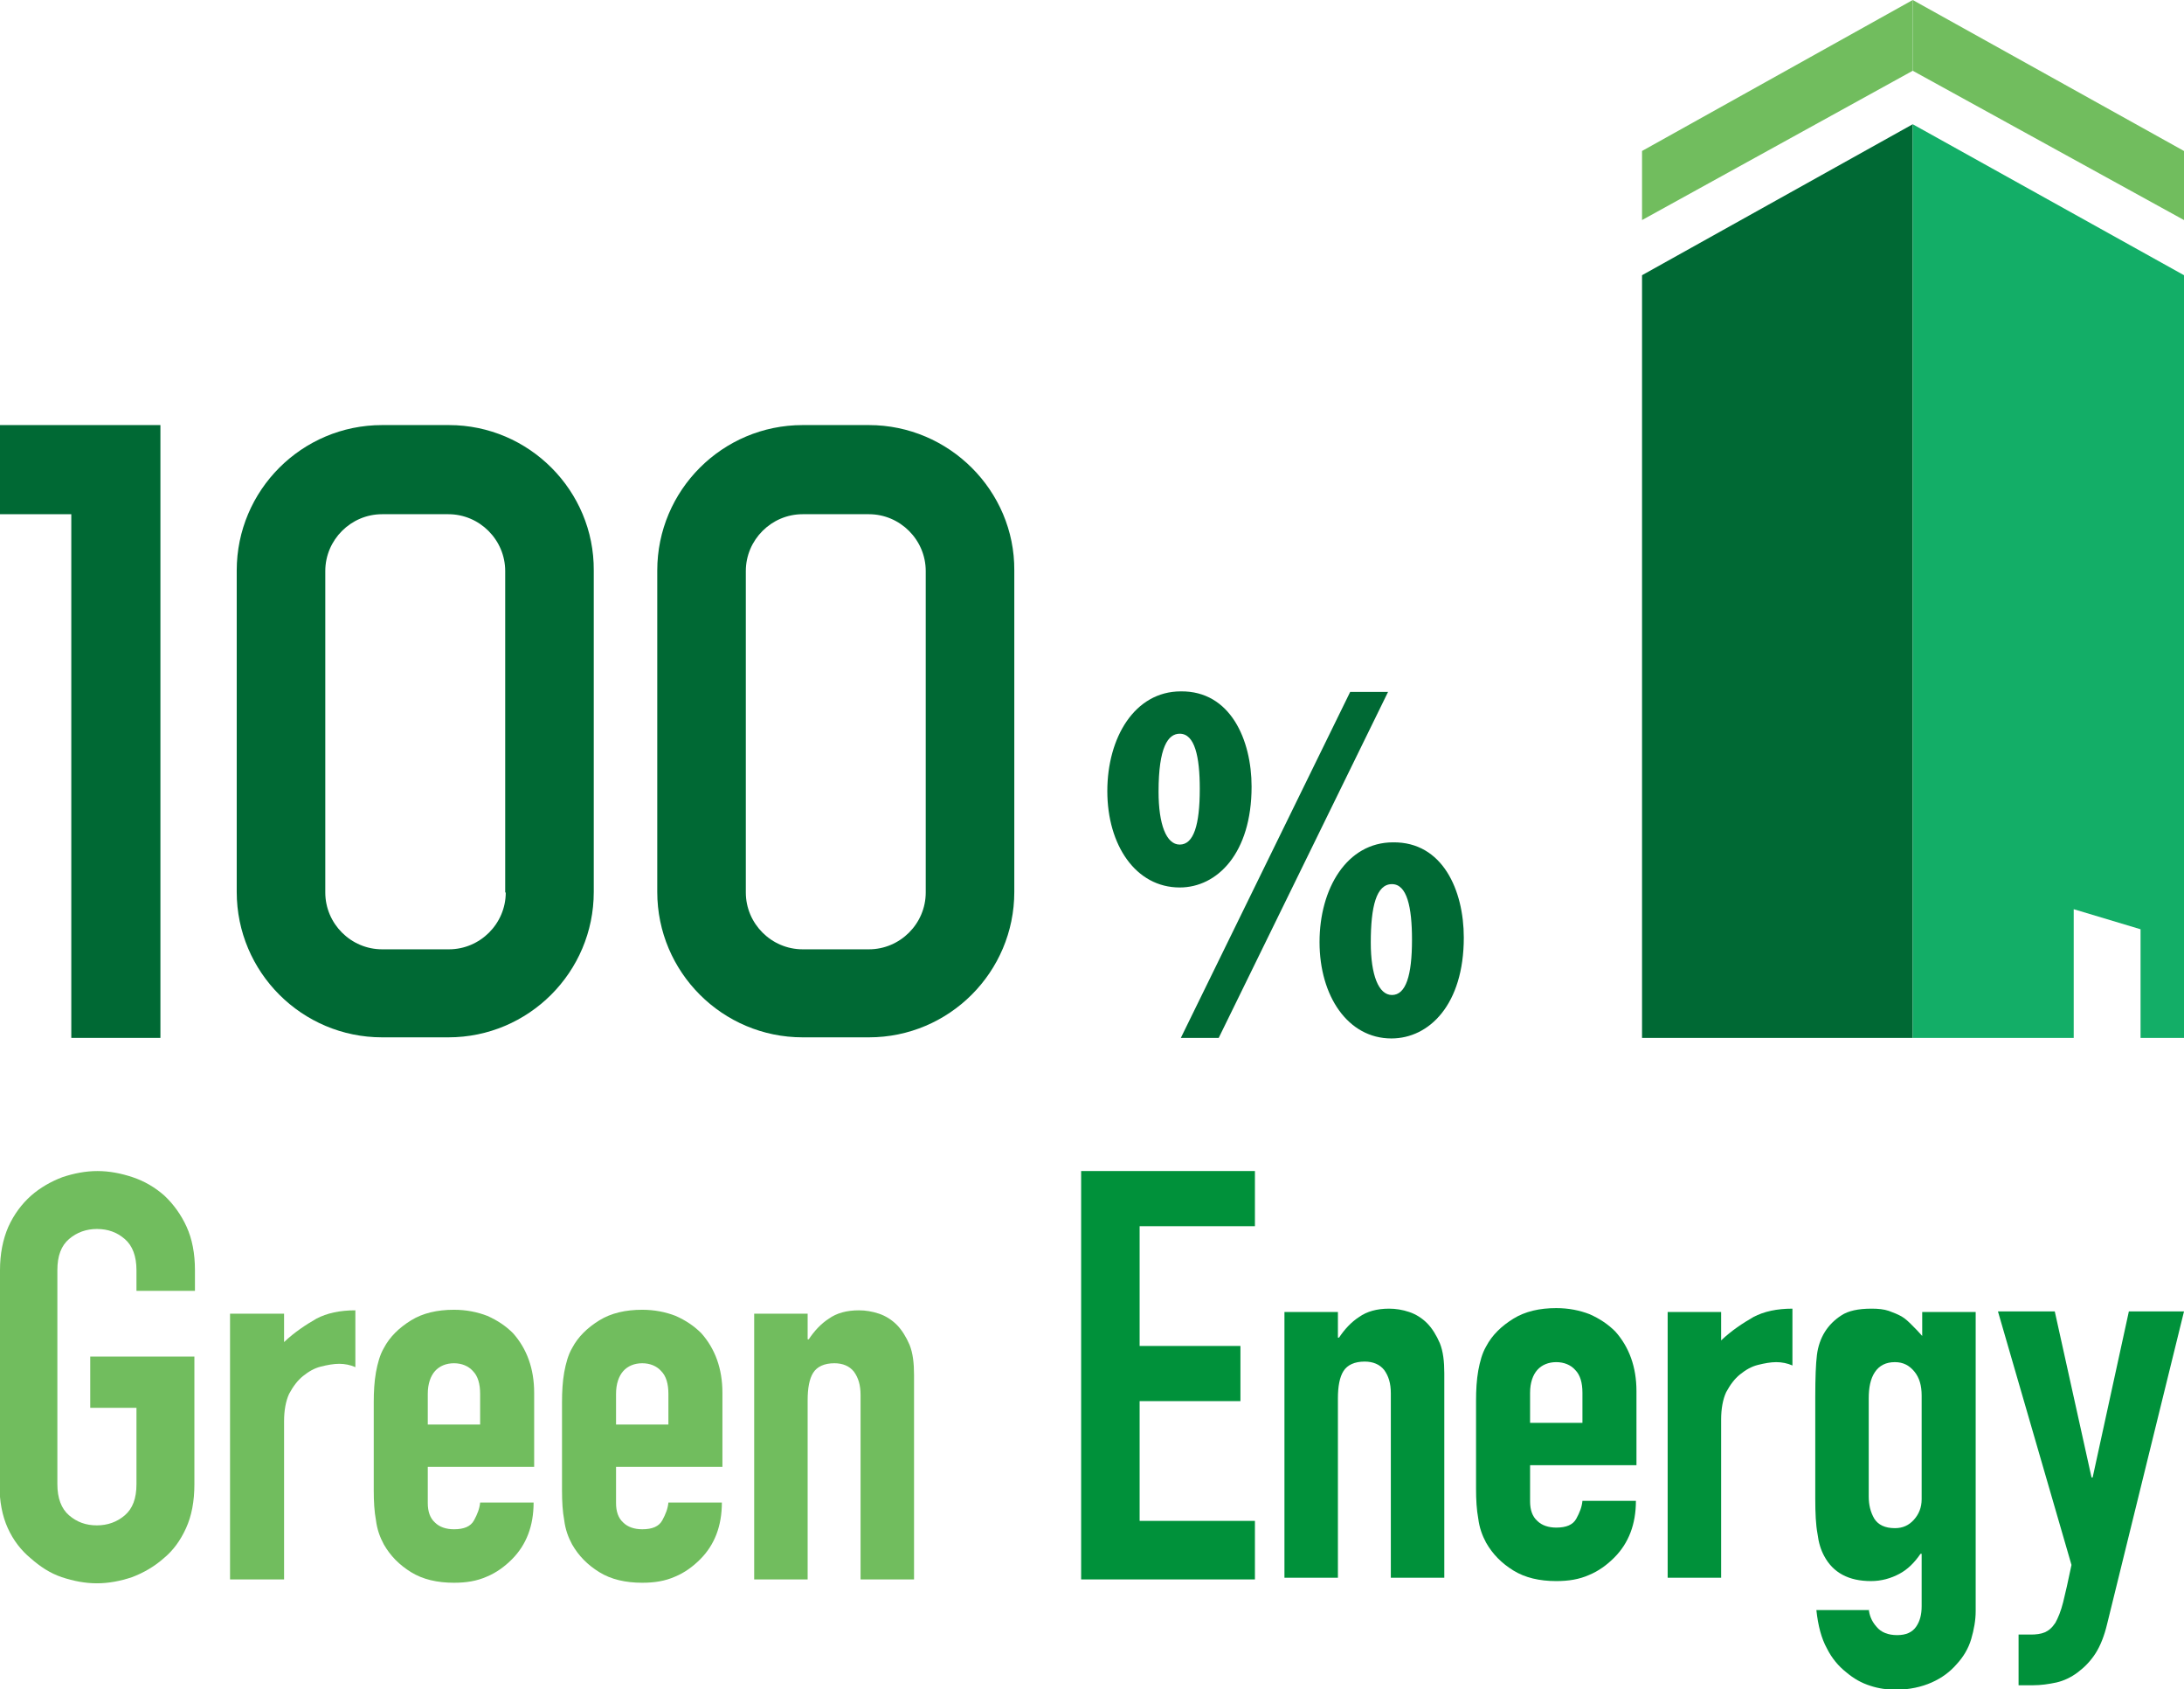
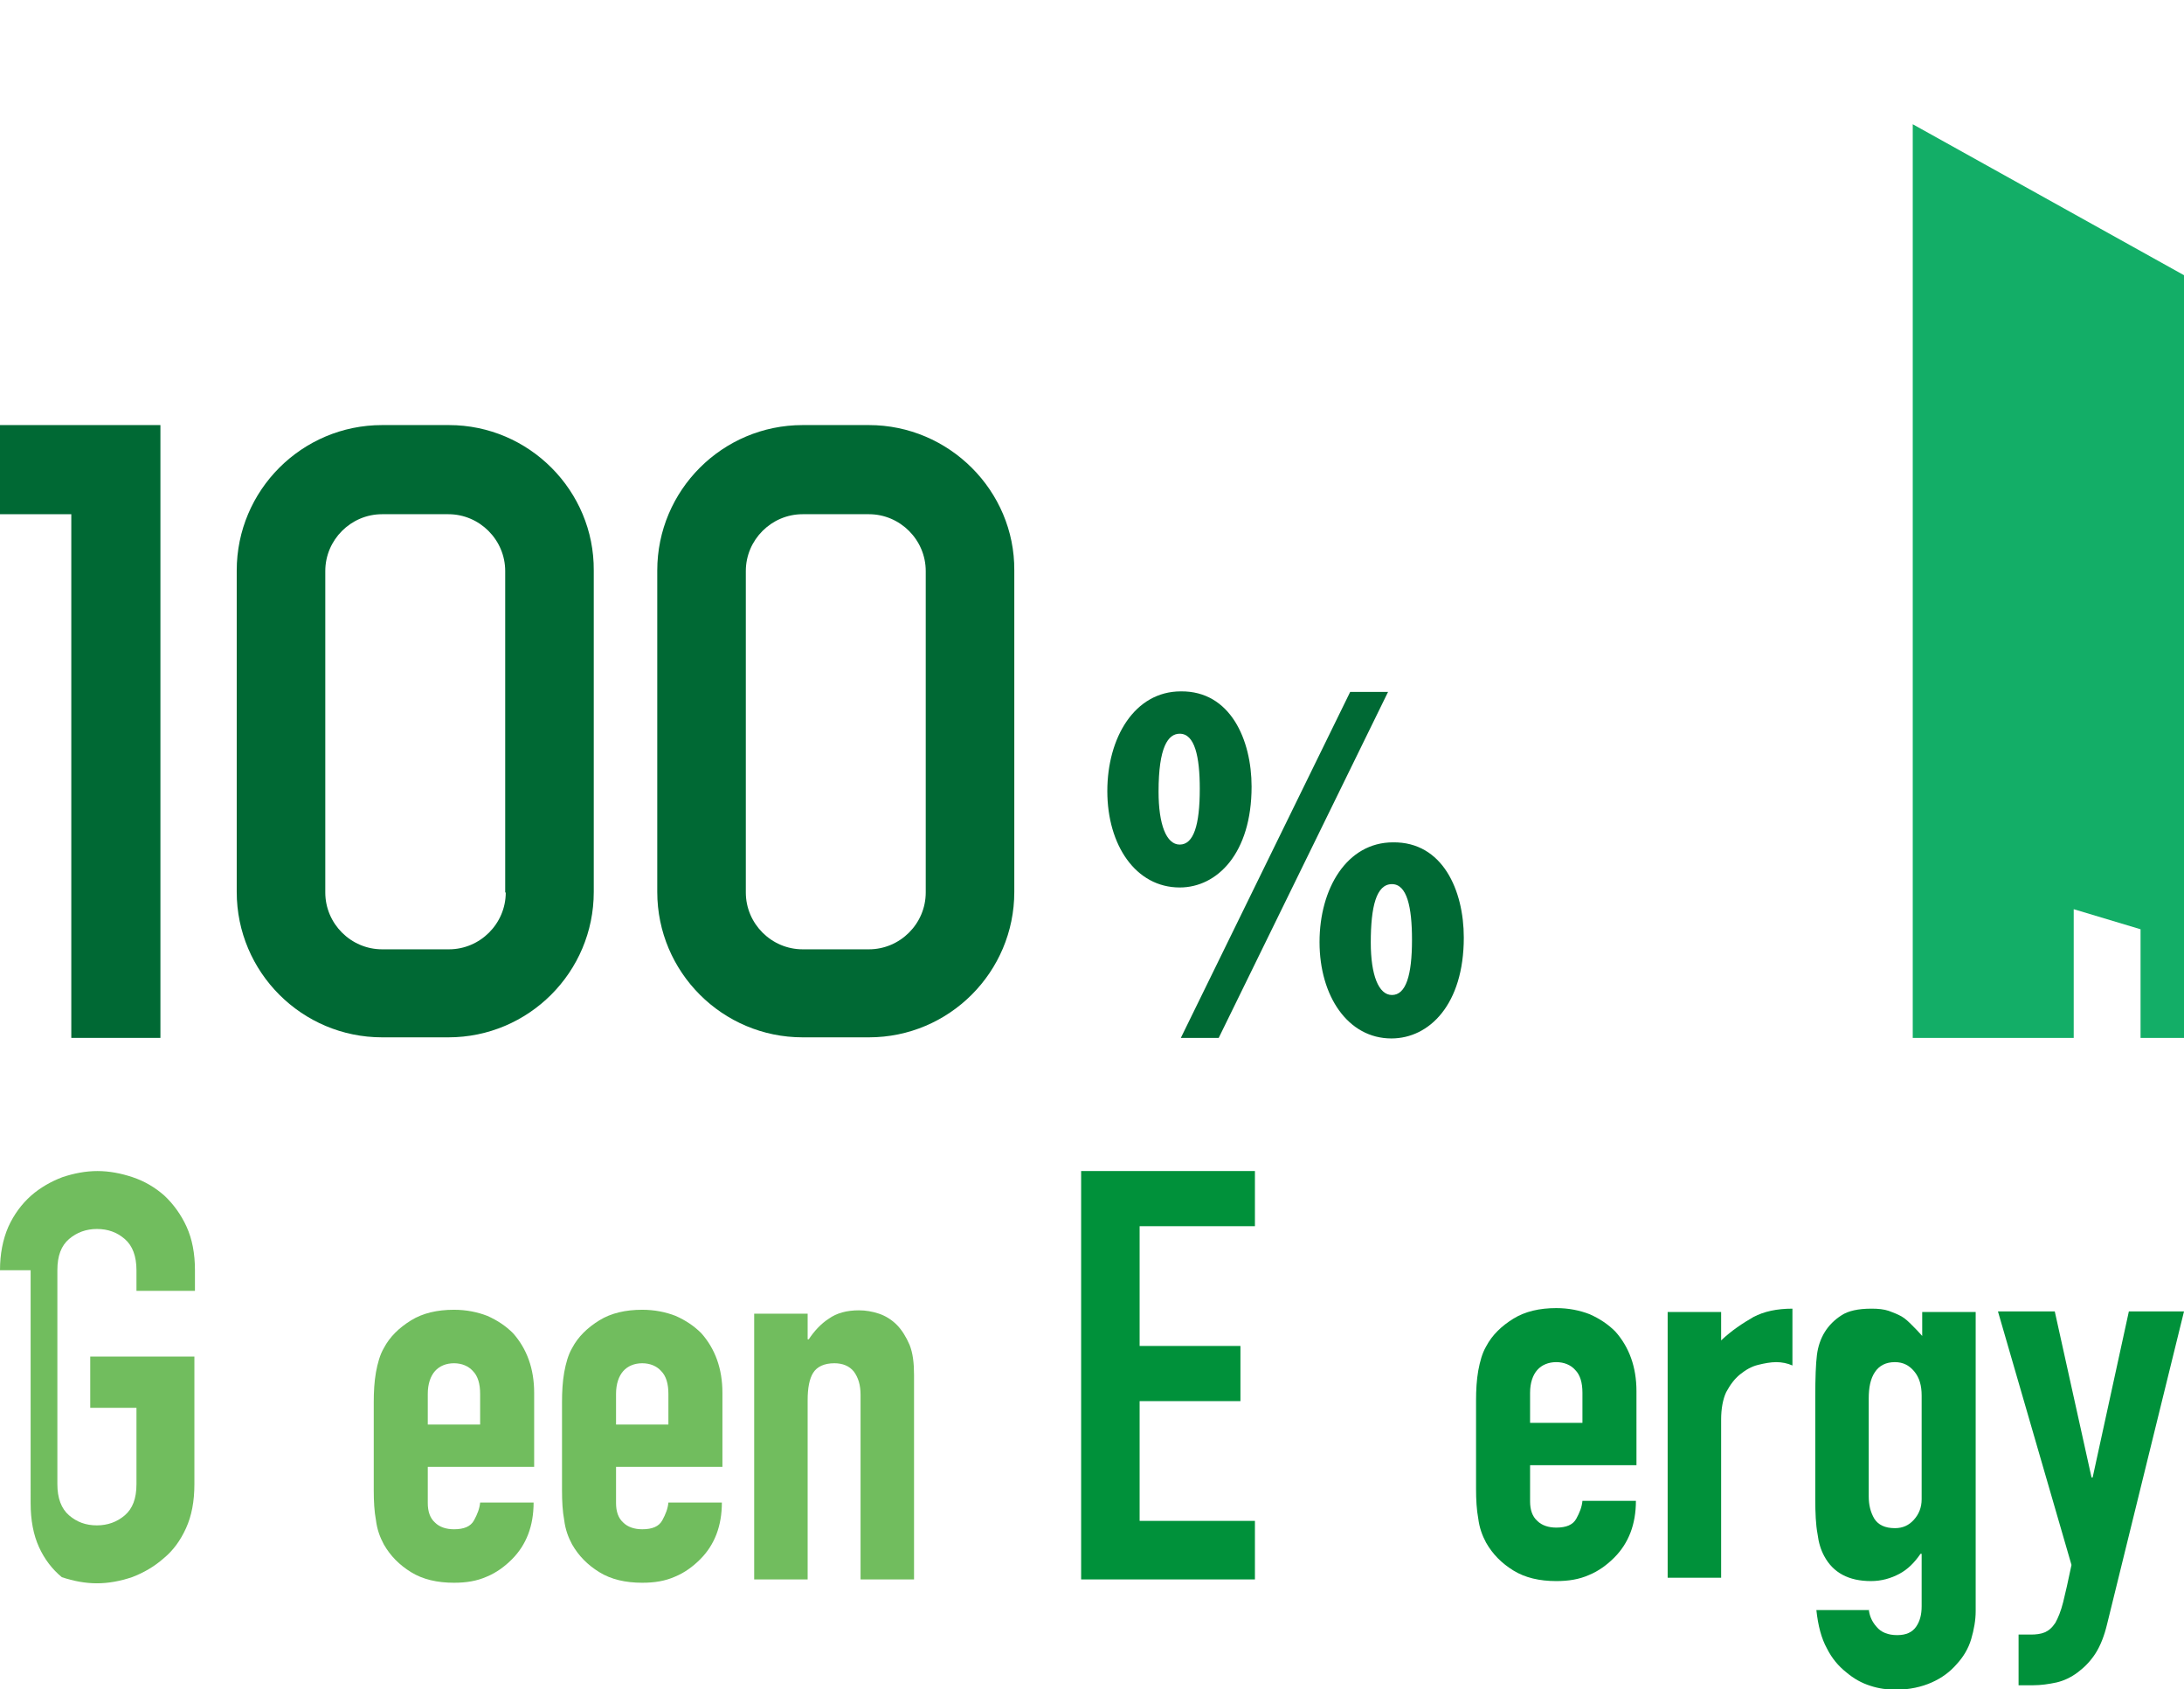
<svg xmlns="http://www.w3.org/2000/svg" version="1.1" id="レイヤー_1" x="0px" y="0px" viewBox="0 0 392.1 303.2" enable-background="new 0 0 392.1 303.2" xml:space="preserve">
  <g>
    <g>
      <g>
-         <polygon fill="#006934" points="294.8,186.3 294.8,49.4 343.4,22.3 343.4,186.3    " />
        <polygon fill="#13AE67" points="343.4,22.3 343.4,186.3 372.3,186.3 372.3,163.2 384.3,166.8 384.3,186.3 392.1,186.3      392.1,49.4    " />
      </g>
      <g>
-         <polygon fill="#71BD5E" points="294.8,39.5 294.8,27.1 343.4,0 343.4,12.7    " />
-         <polygon fill="#71BD5E" points="343.4,0 343.4,12.7 392.1,39.5 392.1,27.1    " />
-       </g>
+         </g>
    </g>
    <path fill="#71BD5E" d="M135.4,283.6v-47.8h9.6v4.6h0.2c1-1.5,2.2-2.8,3.6-3.7c1.4-1,3.2-1.5,5.4-1.5c1.2,0,2.4,0.2,3.6,0.6   c1.2,0.4,2.3,1.1,3.2,2c0.9,0.9,1.7,2.2,2.3,3.6c0.6,1.5,0.8,3.3,0.8,5.4v36.7h-9.6v-33.1c0-1.8-0.4-3.1-1.2-4.2   c-0.8-1-2-1.5-3.5-1.5c-1.8,0-3.1,0.6-3.8,1.7c-0.7,1.1-1,2.8-1,4.9v32.2H135.4z" />
    <path fill="#71BD5E" d="M129.7,263.3h-19.1v6.5c0,1.5,0.4,2.7,1.3,3.5c0.8,0.8,2,1.2,3.4,1.2c1.8,0,3-0.5,3.6-1.6   c0.6-1.1,1-2.1,1.1-3.2h9.6c0,4.2-1.3,7.6-3.9,10.2c-1.3,1.3-2.8,2.4-4.5,3.1c-1.8,0.8-3.7,1.1-5.9,1.1c-3,0-5.6-0.6-7.7-1.9   c-2.1-1.3-3.7-2.9-4.9-5c-0.7-1.3-1.2-2.7-1.4-4.3c-0.3-1.6-0.4-3.4-0.4-5.4v-15.8c0-1.9,0.1-3.7,0.4-5.4c0.3-1.6,0.7-3.1,1.4-4.3   c1.1-2.1,2.8-3.7,4.9-5c2.1-1.3,4.7-1.9,7.7-1.9c2.2,0,4.2,0.4,6,1.1c1.8,0.8,3.3,1.8,4.6,3.1c2.5,2.8,3.8,6.4,3.8,10.7V263.3z    M110.6,255.7h9.4v-5.5c0-1.8-0.4-3.2-1.3-4.1c-0.8-0.9-2-1.4-3.4-1.4c-1.4,0-2.6,0.5-3.4,1.4c-0.8,0.9-1.3,2.3-1.3,4.1V255.7z" />
    <path fill="#71BD5E" d="M95.9,263.3H76.8v6.5c0,1.5,0.4,2.7,1.3,3.5c0.8,0.8,2,1.2,3.4,1.2c1.8,0,3-0.5,3.6-1.6   c0.6-1.1,1-2.1,1.1-3.2h9.6c0,4.2-1.3,7.6-3.9,10.2c-1.3,1.3-2.8,2.4-4.5,3.1c-1.8,0.8-3.7,1.1-5.9,1.1c-3,0-5.6-0.6-7.7-1.9   c-2.1-1.3-3.7-2.9-4.9-5c-0.7-1.3-1.2-2.7-1.4-4.3c-0.3-1.6-0.4-3.4-0.4-5.4v-15.8c0-1.9,0.1-3.7,0.4-5.4c0.3-1.6,0.7-3.1,1.4-4.3   c1.1-2.1,2.8-3.7,4.9-5c2.1-1.3,4.7-1.9,7.7-1.9c2.2,0,4.2,0.4,6,1.1c1.8,0.8,3.3,1.8,4.6,3.1c2.5,2.8,3.8,6.4,3.8,10.7V263.3z    M76.8,255.7h9.4v-5.5c0-1.8-0.4-3.2-1.3-4.1c-0.8-0.9-2-1.4-3.4-1.4c-1.4,0-2.6,0.5-3.4,1.4c-0.8,0.9-1.3,2.3-1.3,4.1V255.7z" />
-     <path fill="#71BD5E" d="M41.3,283.6v-47.8H51v5.1c1.9-1.8,3.9-3.1,5.8-4.2c1.9-1,4.2-1.5,7-1.5v10.2c-0.9-0.4-1.9-0.6-2.9-0.6   c-1,0-2.1,0.2-3.3,0.5c-1.2,0.3-2.2,0.9-3.2,1.7c-1,0.8-1.8,1.9-2.5,3.2c-0.6,1.3-0.9,3-0.9,4.9v28.4H41.3z" />
-     <path fill="#71BD5E" d="M0,228c0-2.9,0.5-5.5,1.5-7.8c1-2.2,2.4-4.1,4.1-5.6c1.6-1.4,3.5-2.5,5.6-3.3c2.1-0.7,4.2-1.1,6.3-1.1   c2.1,0,4.2,0.4,6.3,1.1c2.1,0.7,4,1.8,5.7,3.3c1.6,1.5,3,3.4,4,5.6c1,2.2,1.5,4.8,1.5,7.8v3.7H24.5V228c0-2.5-0.7-4.4-2.1-5.6   c-1.4-1.2-3-1.8-5-1.8c-1.9,0-3.6,0.6-5,1.8c-1.4,1.2-2.1,3-2.1,5.6v38.4c0,2.5,0.7,4.4,2.1,5.6c1.4,1.2,3,1.8,5,1.8   c1.9,0,3.6-0.6,5-1.8c1.4-1.2,2.1-3,2.1-5.6v-13.7h-8.3v-9.2h18.7v22.9c0,3.1-0.5,5.7-1.5,7.9c-1,2.2-2.3,4-4,5.4   c-1.7,1.5-3.6,2.6-5.7,3.4c-2.1,0.7-4.2,1.1-6.3,1.1c-2.1,0-4.2-0.4-6.3-1.1c-2.1-0.7-3.9-1.9-5.6-3.4c-1.7-1.4-3.1-3.2-4.1-5.4   c-1-2.2-1.5-4.8-1.5-7.9V228z" />
+     <path fill="#71BD5E" d="M0,228c0-2.9,0.5-5.5,1.5-7.8c1-2.2,2.4-4.1,4.1-5.6c1.6-1.4,3.5-2.5,5.6-3.3c2.1-0.7,4.2-1.1,6.3-1.1   c2.1,0,4.2,0.4,6.3,1.1c2.1,0.7,4,1.8,5.7,3.3c1.6,1.5,3,3.4,4,5.6c1,2.2,1.5,4.8,1.5,7.8v3.7H24.5V228c0-2.5-0.7-4.4-2.1-5.6   c-1.4-1.2-3-1.8-5-1.8c-1.9,0-3.6,0.6-5,1.8c-1.4,1.2-2.1,3-2.1,5.6v38.4c0,2.5,0.7,4.4,2.1,5.6c1.4,1.2,3,1.8,5,1.8   c1.9,0,3.6-0.6,5-1.8c1.4-1.2,2.1-3,2.1-5.6v-13.7h-8.3v-9.2h18.7v22.9c0,3.1-0.5,5.7-1.5,7.9c-1,2.2-2.3,4-4,5.4   c-1.7,1.5-3.6,2.6-5.7,3.4c-2.1,0.7-4.2,1.1-6.3,1.1c-2.1,0-4.2-0.4-6.3-1.1c-1.7-1.4-3.1-3.2-4.1-5.4   c-1-2.2-1.5-4.8-1.5-7.9V228z" />
    <g>
      <path fill="#00913A" d="M194.1,283.3v-73.1h31.2v9.9h-20.7v21.5h18.1v9.9h-18.1v21.5h20.7v10.5H194.1z" />
-       <path fill="#00913A" d="M230.6,283.3v-47.8h9.6v4.6h0.2c1-1.5,2.2-2.8,3.6-3.7c1.4-1,3.2-1.5,5.4-1.5c1.2,0,2.4,0.2,3.6,0.6    c1.2,0.4,2.3,1.1,3.2,2c0.9,0.9,1.7,2.2,2.3,3.6c0.6,1.5,0.8,3.3,0.8,5.4v36.7h-9.6v-33.1c0-1.8-0.4-3.1-1.2-4.2    c-0.8-1-2-1.5-3.5-1.5c-1.8,0-3.1,0.6-3.8,1.7c-0.7,1.1-1,2.8-1,4.9v32.2H230.6z" />
      <path fill="#00913A" d="M293.8,263h-19.1v6.5c0,1.5,0.4,2.7,1.3,3.5c0.8,0.8,2,1.2,3.4,1.2c1.8,0,3-0.5,3.6-1.6    c0.6-1.1,1-2.1,1.1-3.2h9.6c0,4.2-1.3,7.6-3.9,10.2c-1.3,1.3-2.8,2.4-4.5,3.1c-1.8,0.8-3.7,1.1-5.9,1.1c-3,0-5.6-0.6-7.7-1.9    c-2.1-1.3-3.7-2.9-4.9-5c-0.7-1.3-1.2-2.7-1.4-4.3c-0.3-1.6-0.4-3.4-0.4-5.4v-15.8c0-1.9,0.1-3.7,0.4-5.4c0.3-1.6,0.7-3.1,1.4-4.3    c1.1-2.1,2.8-3.7,4.9-5c2.1-1.3,4.7-1.9,7.7-1.9c2.2,0,4.2,0.4,6,1.1c1.8,0.8,3.3,1.8,4.6,3.1c2.5,2.8,3.8,6.4,3.8,10.7V263z     M274.7,255.4h9.4V250c0-1.8-0.4-3.2-1.3-4.1c-0.8-0.9-2-1.4-3.4-1.4c-1.4,0-2.6,0.5-3.4,1.4c-0.8,0.9-1.3,2.3-1.3,4.1V255.4z" />
      <path fill="#00913A" d="M299.4,283.3v-47.8h9.6v5.1c1.9-1.8,3.9-3.1,5.8-4.2c1.9-1,4.2-1.5,7-1.5v10.2c-0.9-0.4-1.9-0.6-2.9-0.6    c-1,0-2.1,0.2-3.3,0.5c-1.2,0.3-2.2,0.9-3.2,1.7c-1,0.8-1.8,1.9-2.5,3.2c-0.6,1.3-0.9,3-0.9,4.9v28.4H299.4z" />
      <path fill="#00913A" d="M335.5,288.8c0.1,1.1,0.5,2.2,1.4,3.2c0.8,1,2.1,1.5,3.7,1.5c1.6,0,2.7-0.5,3.4-1.5c0.7-1,1-2.2,1-3.7    v-9.4h-0.2c-1.1,1.6-2.3,2.8-3.8,3.6c-1.5,0.8-3.2,1.3-5.1,1.3c-4,0-6.8-1.5-8.4-4.5c-0.6-1.1-1-2.4-1.2-4    c-0.3-1.6-0.4-3.7-0.4-6.3v-18.2c0-3.5,0.1-6,0.3-7.6c0.4-3.1,1.9-5.5,4.4-7.1c1.2-0.8,3-1.2,5.4-1.2c1.2,0,2.2,0.1,3.1,0.4    c0.8,0.3,1.6,0.6,2.3,1c0.7,0.4,1.3,1,1.9,1.6c0.6,0.6,1.2,1.2,1.8,1.9v-4.3h9.6v53.7c0,1.6-0.3,3.3-0.8,5    c-0.5,1.7-1.4,3.2-2.6,4.5c-1.2,1.4-2.7,2.5-4.5,3.3c-1.8,0.8-4,1.3-6.5,1.3c-1.4,0-3-0.2-4.5-0.7c-1.6-0.5-3-1.3-4.3-2.4    c-1.4-1.1-2.6-2.5-3.5-4.3c-1-1.8-1.6-4.1-1.9-6.9H335.5z M335.5,268.6c0,1.5,0.3,2.8,1,4c0.7,1.1,1.9,1.7,3.7,1.7    c1.4,0,2.5-0.5,3.4-1.5c0.9-1,1.4-2.2,1.4-3.7v-18.6c0-1.8-0.4-3.2-1.3-4.3c-0.9-1.1-2-1.7-3.5-1.7c-1.6,0-2.8,0.6-3.6,1.8    c-0.8,1.2-1.1,2.8-1.1,4.7V268.6z" />
      <path fill="#00913A" d="M358.7,235.4h10.2l6.6,29.8h0.2l6.5-29.8h9.9l-13.8,56.1c-0.5,2.1-1.2,3.9-2.1,5.3c-0.9,1.4-2,2.5-3.2,3.4    c-1.2,0.9-2.5,1.5-3.8,1.8c-1.4,0.3-2.8,0.5-4.2,0.5h-2.6v-9.1h2.2c0.9,0,1.8-0.1,2.5-0.4c0.7-0.3,1.3-0.8,1.9-1.7    c0.5-0.9,1-2.1,1.4-3.7c0.4-1.6,0.9-3.8,1.5-6.7L358.7,235.4z" />
    </g>
    <path fill="#006934" d="M80.6,76.3H68.6c-14.4,0-26.1,11.7-26.1,26.1v57.7c0,14.4,11.7,26.1,26.1,26.1h11.9   c14.4,0,26.1-11.7,26.1-26.1v-57.7C106.7,88.1,95,76.3,80.6,76.3z M90.8,160.2c0,5.6-4.6,10.2-10.2,10.2H68.6   c-5.6,0-10.2-4.6-10.2-10.2v-57.7c0-5.6,4.6-10.2,10.2-10.2h11.9c5.6,0,10.2,4.6,10.2,10.2V160.2z" />
    <path fill="#006934" d="M156,76.3h-11.9c-14.4,0-26.1,11.7-26.1,26.1v57.7c0,14.4,11.7,26.1,26.1,26.1H156   c14.4,0,26.1-11.7,26.1-26.1v-57.7C182.2,88.1,170.4,76.3,156,76.3z M166.2,160.2c0,5.6-4.6,10.2-10.2,10.2h-11.9   c-5.6,0-10.2-4.6-10.2-10.2v-57.7c0-5.6,4.6-10.2,10.2-10.2H156c5.6,0,10.2,4.6,10.2,10.2V160.2z" />
    <polygon fill="#006934" points="12.8,186.3 28.8,186.3 28.8,76.3 0,76.3 0,92.3 12.8,92.3  " />
    <g>
      <path fill="#006934" d="M224.7,141.2c0,12-6.2,18.1-12.9,18.1c-7.9,0-13-7.6-13-17.3c0-9.6,4.9-17.9,13.2-17.9    C220.9,124,224.7,132.8,224.7,141.2z M208,142.1c0,5.9,1.4,9.5,3.8,9.5c2.5,0,3.6-3.5,3.6-10c0-5.8-0.9-9.9-3.6-9.9    C209.7,131.7,208,134.1,208,142.1z M212,186.3l30.4-62.1h6.8l-30.4,62.1H212z M262.8,168.3c0,12-6.2,18.1-13,18.1    c-7.8,0-12.9-7.6-12.9-17.3c0-9.6,4.9-17.9,13.2-17.9C259,151.1,262.8,159.8,262.8,168.3z M246.1,169.2c0,5.8,1.4,9.4,3.8,9.4    c2.5,0,3.6-3.5,3.6-9.9c0-5.9-0.9-10-3.6-10C247.1,158.7,246.1,162.7,246.1,169.2z" />
    </g>
  </g>
</svg>